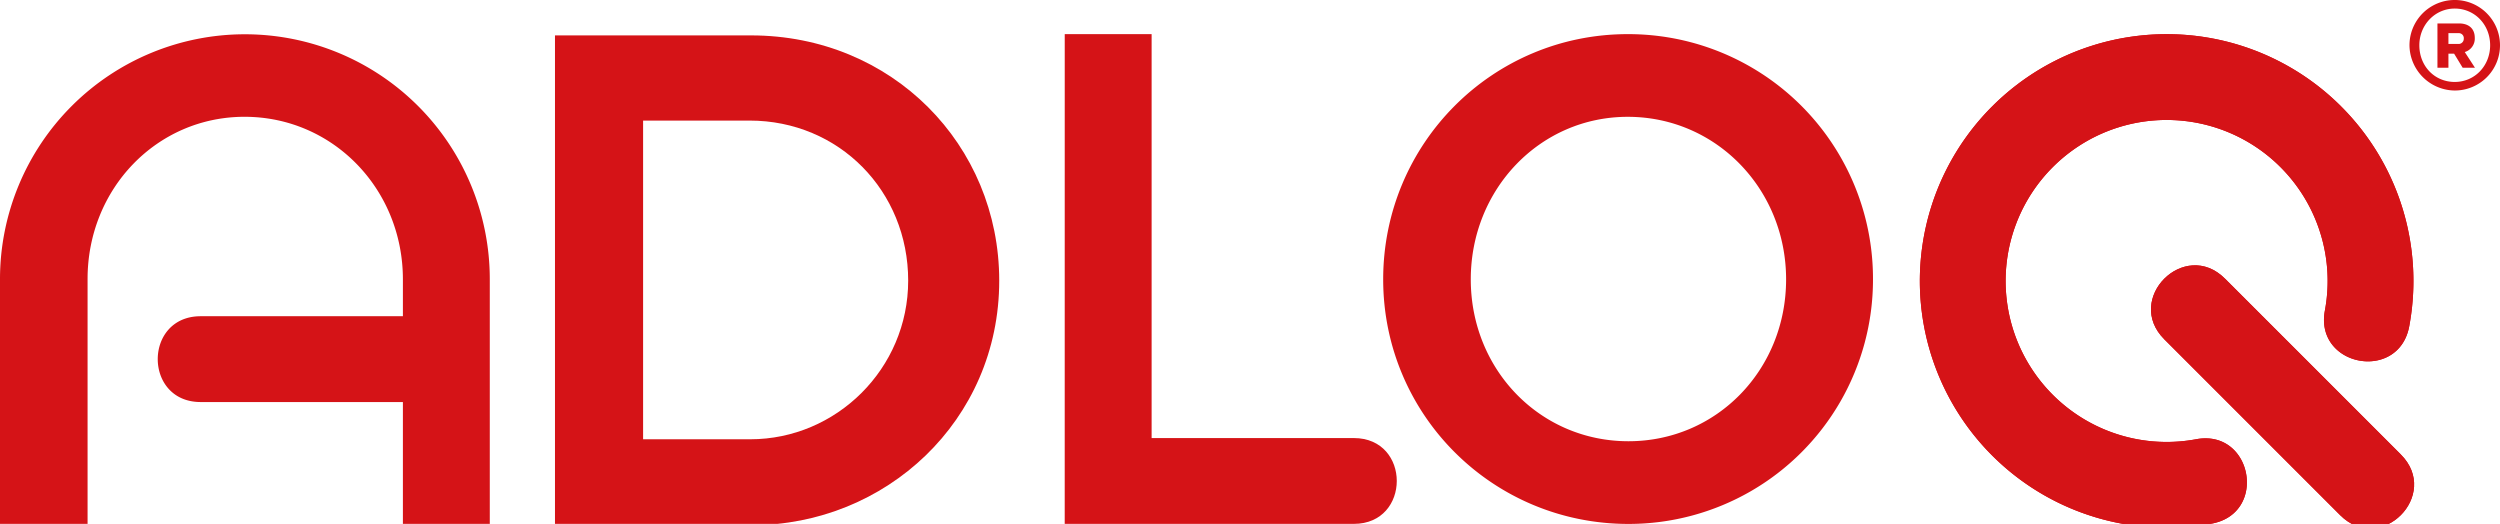
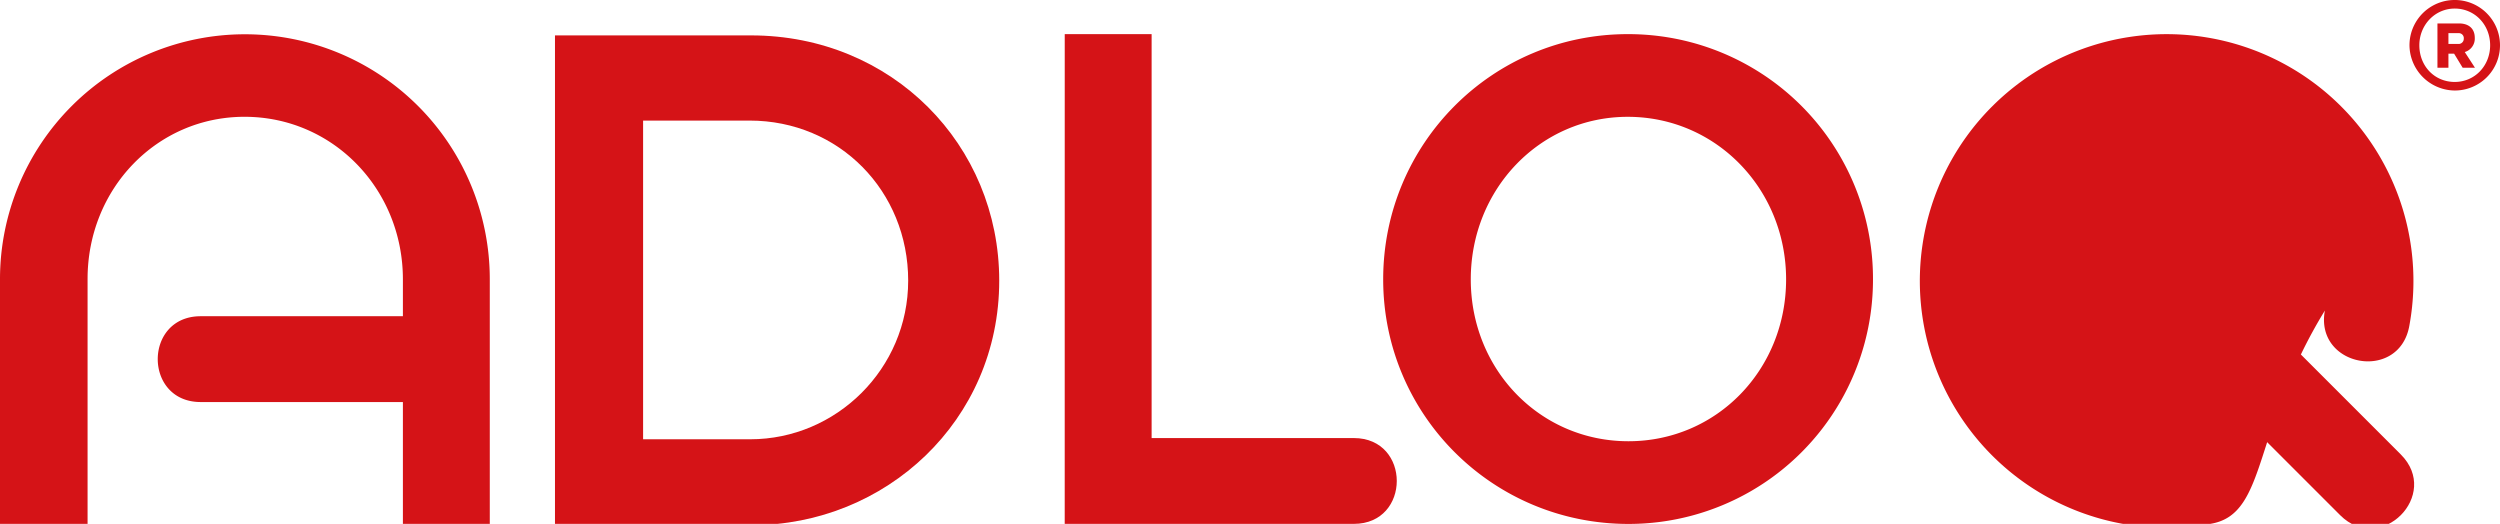
<svg xmlns="http://www.w3.org/2000/svg" id="Ebene_1" data-name="Ebene 1" width="637.405mm" height="133.571mm" viewBox="0 0 1806.816 378.625">
  <defs>
    <style>.cls-1,.cls-2{fill:#d51317;}.cls-1{fill-rule:evenodd;}</style>
  </defs>
  <path class="cls-1" d="M722.168,202.836c0-98.176-77.477-177.254-179.375-177.254H401.098V379.555h142.23C639.914,379.555,722.168,304.195,722.168,202.836Zm-65.801,0c0,63.684-52.008,114.637-114.106,114.637H464.785V87.145h76.949C606.481,87.145,656.367,138.086,656.367,202.836Z" />
  <path class="cls-2" d="M63.293,201.633V378.625H0V201.633a176.99,176.99,0,1,1,353.981.262v176.73H291.184V290.566H145.02c-41.352,0-41.352-62.02,0-62.02H291.184V201.895c0-65.332-50.641-117.488-114.453-117.488C113.43,84.406,63.293,136.305,63.293,201.633Z" />
  <path class="cls-1" d="M1353.66,201.914A176.793,176.793,0,0,0,1176.41,24.672c-97.738,0-176.742,78.996-176.742,177.242,0,97.742,79.004,176.742,177.25,176.742A176.578,176.578,0,0,0,1353.66,201.914Zm-62.797,0c0,65.332-50.133,116.981-113.945,116.981s-113.949-51.648-113.949-116.981c0-65.324,50.137-117.488,113.441-117.488C1240.223,84.426,1290.863,136.59,1290.863,201.914Z" />
-   <path class="cls-2" d="M1598.469,378.422a178.369,178.369,0,1,1,142.762-142.668c-7.562,40.648-68.539,29.324-60.977-11.328a116.353,116.353,0,1,0-93.078,93.019C1627.836,309.914,1639.129,370.902,1598.469,378.422Z" />
-   <path class="cls-2" d="M1691.273,372.312,1564.207,245.246c-29.23-29.234,14.621-73.094,43.859-43.859l127.066,127.067C1764.363,357.695,1720.512,401.539,1691.273,372.312Z" />
-   <path class="cls-2" d="M1598.469,378.422a178.369,178.369,0,1,1,142.762-142.668c-7.562,40.648-68.539,29.324-60.977-11.328a116.353,116.353,0,1,0-93.078,93.019C1627.836,309.914,1639.129,370.902,1598.469,378.422Z" />
+   <path class="cls-2" d="M1598.469,378.422a178.369,178.369,0,1,1,142.762-142.668c-7.562,40.648-68.539,29.324-60.977-11.328C1627.836,309.914,1639.129,370.902,1598.469,378.422Z" />
  <path class="cls-2" d="M1691.273,372.312,1564.207,245.246c-29.23-29.234,14.621-73.094,43.859-43.859l127.066,127.067C1764.363,357.695,1720.512,401.539,1691.273,372.312Z" />
  <path class="cls-1" d="M1806.816,32.703a32.711,32.711,0,0,0-65.422,0,33.033,33.033,0,0,0,32.711,32.711A32.655,32.655,0,0,0,1806.816,32.703Zm-7.125,0c0,14.836-11.102,26.52-25.586,26.52-14.594,0-25.582-11.445-25.582-26.52,0-14.594,11.219-26.516,25.582-26.516C1788.59,6.188,1799.691,17.871,1799.691,32.703ZM1788.707,48.941l-7.363-11.328a10.115,10.115,0,0,0,7.246-10.164c0-7.473-5.141-10.508-11.336-10.508h-15.652v32h7.941v-10.16h4.098l6.184,10.16Zm-8.062-21.023a3.752,3.752,0,0,1-3.5,3.856h-7.601V23.949h7.363A3.622,3.622,0,0,1,1780.645,27.918Z" />
  <path class="cls-2" d="M769.496,378.625l.019-353.973h62.793V316.598H978.476c41.352,0,41.352,62.016,0,62.016Z" />
</svg>